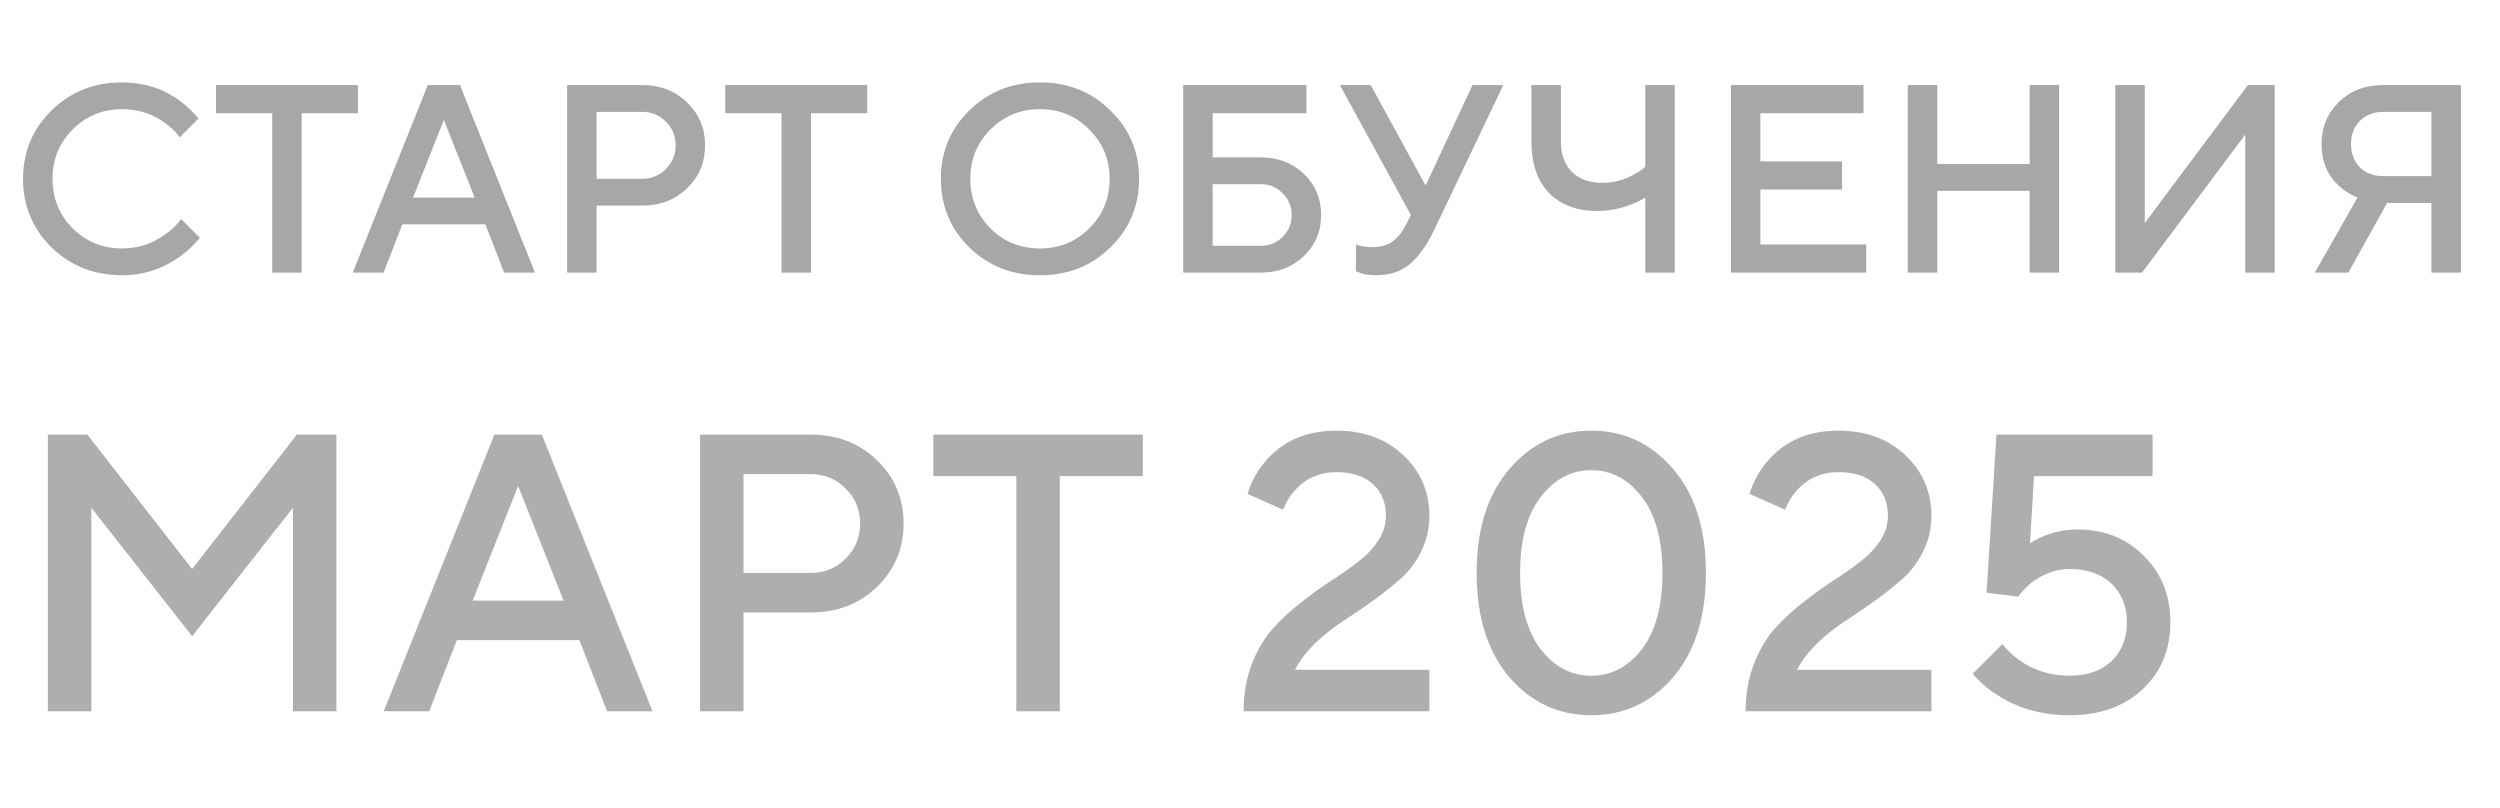
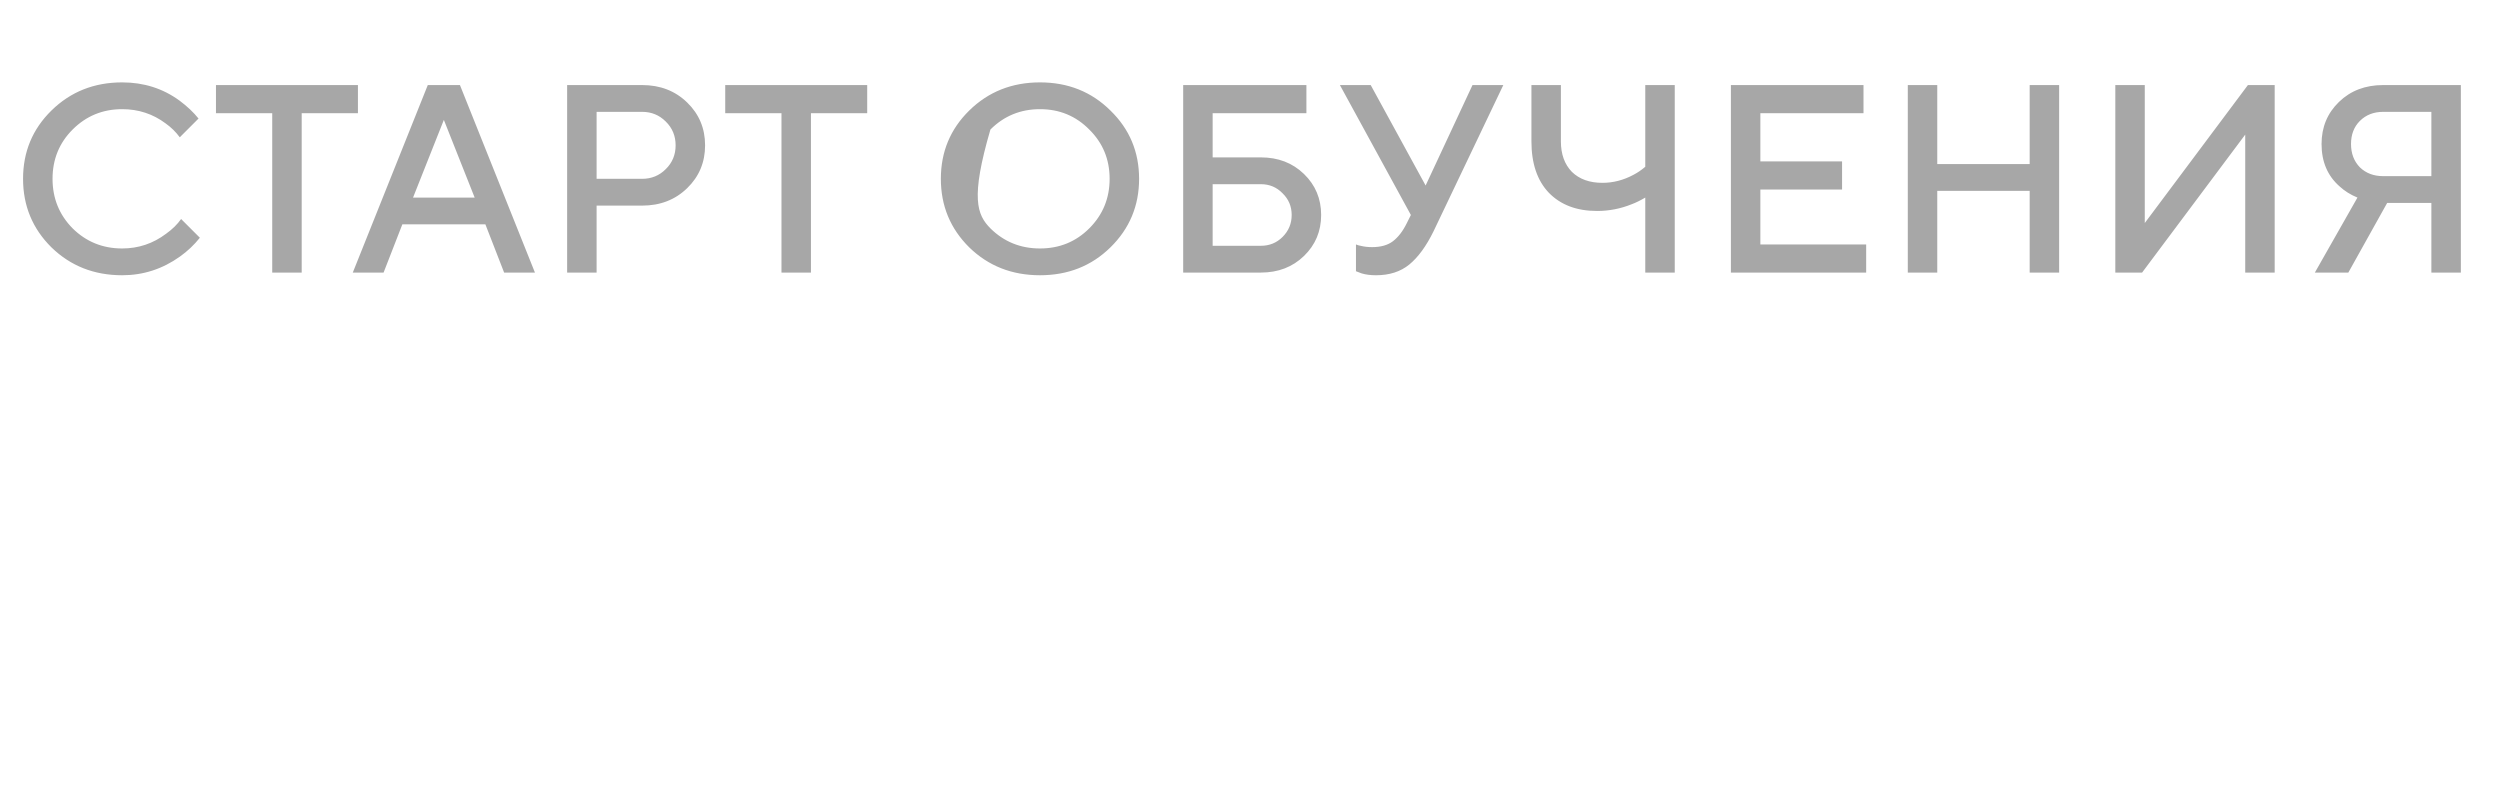
<svg xmlns="http://www.w3.org/2000/svg" width="201" height="65" viewBox="0 0 201 65" fill="none">
-   <path d="M14.561 17.608L16.069 19.115C15.61 19.689 15.078 20.192 14.475 20.623C13.068 21.628 11.518 22.13 9.823 22.13C7.569 22.13 5.674 21.384 4.137 19.89C2.615 18.383 1.854 16.545 1.854 14.377C1.854 12.209 2.615 10.378 4.137 8.885C5.674 7.377 7.569 6.624 9.823 6.624C11.56 6.624 13.097 7.112 14.432 8.088C15.05 8.548 15.559 9.029 15.961 9.531L14.454 11.039C14.138 10.608 13.757 10.235 13.312 9.919C12.293 9.158 11.13 8.777 9.823 8.777C8.258 8.777 6.93 9.323 5.839 10.414C4.762 11.491 4.224 12.812 4.224 14.377C4.224 15.942 4.762 17.27 5.839 18.361C6.93 19.438 8.258 19.977 9.823 19.977C11.13 19.977 12.307 19.582 13.355 18.792C13.858 18.433 14.26 18.038 14.561 17.608ZM21.887 21.915V9.1H17.364V6.839H28.778V9.1H24.256V21.915H21.887ZM28.364 21.915L34.394 6.839H36.979L43.009 21.915H40.532L39.025 18.038H32.348L30.84 21.915H28.364ZM33.209 15.885H38.163L35.686 9.639L33.209 15.885ZM45.598 21.915V6.839H51.628C53.078 6.839 54.284 7.306 55.246 8.239C56.208 9.172 56.689 10.321 56.689 11.685C56.689 13.049 56.208 14.198 55.246 15.131C54.284 16.064 53.078 16.531 51.628 16.531H47.967V21.915H45.598ZM47.967 14.377H51.628C52.375 14.377 53.006 14.119 53.523 13.602C54.054 13.085 54.32 12.446 54.32 11.685C54.32 10.924 54.054 10.285 53.523 9.768C53.006 9.251 52.375 8.993 51.628 8.993H47.967V14.377ZM62.831 21.915V9.1H58.308V6.839H69.723V9.1H65.2V21.915H62.831ZM79.63 10.414C78.553 11.491 78.014 12.812 78.014 14.377C78.014 15.942 78.553 17.27 79.63 18.361C80.721 19.438 82.049 19.977 83.614 19.977C85.179 19.977 86.5 19.438 87.577 18.361C88.668 17.27 89.214 15.942 89.214 14.377C89.214 12.812 88.668 11.491 87.577 10.414C86.5 9.323 85.179 8.777 83.614 8.777C82.049 8.777 80.721 9.323 79.63 10.414ZM77.928 19.89C76.406 18.383 75.645 16.545 75.645 14.377C75.645 12.209 76.406 10.378 77.928 8.885C79.465 7.377 81.36 6.624 83.614 6.624C85.868 6.624 87.756 7.377 89.278 8.885C90.815 10.378 91.583 12.209 91.583 14.377C91.583 16.545 90.815 18.383 89.278 19.89C87.756 21.384 85.868 22.13 83.614 22.13C81.36 22.13 79.465 21.384 77.928 19.89ZM97.497 19.761H101.374C102.063 19.761 102.645 19.524 103.118 19.051C103.607 18.562 103.851 17.974 103.851 17.285C103.851 16.595 103.607 16.014 103.118 15.54C102.645 15.052 102.063 14.808 101.374 14.808H97.497V19.761ZM95.128 21.915V6.839H105.035V9.1H97.497V12.654H101.374C102.767 12.654 103.922 13.099 104.841 13.989C105.76 14.88 106.22 15.978 106.22 17.285C106.22 18.591 105.76 19.689 104.841 20.58C103.922 21.47 102.767 21.915 101.374 21.915H95.128ZM109.02 21.807V19.654C109.164 19.711 109.286 19.747 109.386 19.761C109.674 19.833 109.982 19.869 110.313 19.869C111.016 19.869 111.576 19.711 111.992 19.395C112.423 19.065 112.797 18.577 113.112 17.931L113.435 17.285L107.728 6.839H110.205L114.62 14.915L118.389 6.839H120.866L115.266 18.577C114.677 19.783 114.024 20.68 113.306 21.269C112.603 21.843 111.713 22.13 110.636 22.13C110.191 22.13 109.803 22.08 109.473 21.98L109.02 21.807ZM132.28 21.915V15.885C131.893 16.114 131.527 16.294 131.182 16.423C130.292 16.782 129.366 16.962 128.404 16.962C126.767 16.962 125.475 16.473 124.527 15.497C123.594 14.521 123.127 13.142 123.127 11.362V6.839H125.496V11.362C125.496 12.396 125.791 13.214 126.379 13.817C126.982 14.406 127.801 14.7 128.835 14.7C129.696 14.7 130.529 14.485 131.333 14.054C131.663 13.882 131.979 13.666 132.28 13.408V6.839H134.65V21.915H132.28ZM139.164 21.915V6.839H149.825V9.1H141.533V12.977H148.102V15.239H141.533V19.654H150.04V21.915H139.164ZM153.387 21.915V6.839H155.756V13.193H163.186V6.839H165.555V21.915H163.186V15.346H155.756V21.915H153.387ZM170.071 21.915V6.839H172.44V17.931L180.732 6.839H182.885V21.915H180.516V10.823L172.224 21.915H170.071ZM186.114 21.915L189.539 15.885C188.979 15.655 188.498 15.353 188.096 14.98C187.134 14.133 186.653 12.999 186.653 11.577C186.653 10.227 187.119 9.1 188.052 8.196C188.986 7.291 190.17 6.839 191.606 6.839H197.852V21.915H195.483V16.315H191.929L188.806 21.915H186.114ZM191.606 14.162H195.483V8.993H191.606C190.845 8.993 190.221 9.237 189.732 9.725C189.259 10.199 189.022 10.816 189.022 11.577C189.022 12.338 189.259 12.963 189.732 13.451C190.221 13.925 190.845 14.162 191.606 14.162Z" fill="#A7A7A7" />
-   <path d="M3.848 57.188V34.942H7.026L15.448 45.748L23.87 34.942H27.048V57.188H23.552V40.822L15.448 51.15L7.344 40.822V57.188H3.848ZM30.852 57.188L39.75 34.942H43.564L52.462 57.188H48.808L46.583 51.468H36.731L34.506 57.188H30.852ZM38.002 48.29H45.312L41.657 39.074L38.002 48.29ZM56.282 57.188V34.942H65.181C67.321 34.942 69.1 35.631 70.52 37.008C71.939 38.385 72.649 40.08 72.649 42.093C72.649 44.105 71.939 45.8 70.52 47.178C69.1 48.555 67.321 49.243 65.181 49.243H59.778V57.188H56.282ZM59.778 46.065H65.181C66.283 46.065 67.215 45.684 67.978 44.921C68.761 44.158 69.153 43.216 69.153 42.093C69.153 40.97 68.761 40.027 67.978 39.264C67.215 38.502 66.283 38.12 65.181 38.12H59.778V46.065ZM81.712 57.188V38.279H75.038V34.942H91.882V38.279H85.208V57.188H81.712ZM104.117 53.852H114.923V57.188H99.986C99.986 55.833 100.197 54.593 100.621 53.47C101.045 52.347 101.585 51.404 102.242 50.642C102.92 49.879 103.662 49.18 104.467 48.544C105.293 47.887 106.109 47.294 106.914 46.764C107.74 46.235 108.482 45.716 109.138 45.207C109.816 44.699 110.367 44.127 110.791 43.491C111.215 42.855 111.427 42.177 111.427 41.457C111.427 40.398 111.077 39.55 110.378 38.915C109.679 38.279 108.704 37.961 107.454 37.961C106.077 37.961 104.943 38.47 104.054 39.487C103.693 39.889 103.397 40.387 103.164 40.98L100.303 39.709C100.579 38.777 101.034 37.929 101.67 37.167C103.068 35.472 104.996 34.624 107.454 34.624C109.636 34.624 111.427 35.281 112.825 36.595C114.223 37.908 114.923 39.529 114.923 41.457C114.923 42.474 114.711 43.417 114.287 44.285C113.863 45.154 113.323 45.885 112.666 46.478C112.03 47.05 111.289 47.644 110.441 48.258C109.615 48.851 108.81 49.402 108.026 49.911C107.263 50.398 106.511 50.991 105.77 51.69C105.049 52.39 104.498 53.11 104.117 53.852ZM132.007 52.199C133.109 50.758 133.659 48.714 133.659 46.065C133.659 43.417 133.109 41.383 132.007 39.963C130.905 38.523 129.549 37.802 127.939 37.802C126.329 37.802 124.973 38.523 123.871 39.963C122.769 41.383 122.218 43.417 122.218 46.065C122.218 48.714 122.769 50.758 123.871 52.199C124.973 53.618 126.329 54.328 127.939 54.328C129.549 54.328 130.905 53.618 132.007 52.199ZM134.518 54.455C132.759 56.489 130.566 57.506 127.939 57.506C125.312 57.506 123.119 56.489 121.36 54.455C119.602 52.4 118.723 49.603 118.723 46.065C118.723 42.527 119.602 39.741 121.36 37.707C123.119 35.652 125.312 34.624 127.939 34.624C130.566 34.624 132.759 35.652 134.518 37.707C136.276 39.741 137.155 42.527 137.155 46.065C137.155 49.603 136.276 52.4 134.518 54.455ZM144.478 53.852H155.284V57.188H140.347C140.347 55.833 140.559 54.593 140.983 53.47C141.406 52.347 141.947 51.404 142.603 50.642C143.281 49.879 144.023 49.18 144.828 48.544C145.654 47.887 146.47 47.294 147.275 46.764C148.101 46.235 148.843 45.716 149.5 45.207C150.178 44.699 150.729 44.127 151.152 43.491C151.576 42.855 151.788 42.177 151.788 41.457C151.788 40.398 151.438 39.55 150.739 38.915C150.04 38.279 149.065 37.961 147.815 37.961C146.438 37.961 145.305 38.47 144.415 39.487C144.055 39.889 143.758 40.387 143.525 40.98L140.665 39.709C140.94 38.777 141.396 37.929 142.031 37.167C143.43 35.472 145.358 34.624 147.815 34.624C149.998 34.624 151.788 35.281 153.186 36.595C154.585 37.908 155.284 39.529 155.284 41.457C155.284 42.474 155.072 43.417 154.648 44.285C154.225 45.154 153.684 45.885 153.027 46.478C152.392 47.05 151.65 47.644 150.803 48.258C149.977 48.851 149.171 49.402 148.388 49.911C147.625 50.398 146.873 50.991 146.131 51.69C145.411 52.39 144.86 53.11 144.478 53.852ZM158.607 54.169L160.991 51.786C161.33 52.231 161.775 52.654 162.326 53.057C163.512 53.904 164.868 54.328 166.393 54.328C167.813 54.328 168.936 53.936 169.762 53.152C170.589 52.368 171.002 51.33 171.002 50.038C171.002 48.745 170.589 47.707 169.762 46.923C168.936 46.139 167.813 45.748 166.393 45.748C165.334 45.748 164.307 46.118 163.311 46.86C162.866 47.241 162.516 47.612 162.262 47.972L159.72 47.654L160.514 34.942H173.067V38.279H163.533L163.215 43.682C163.533 43.47 163.872 43.29 164.232 43.141C165.122 42.76 166.054 42.569 167.029 42.569C169.19 42.569 170.97 43.279 172.368 44.699C173.788 46.097 174.498 47.877 174.498 50.038C174.498 52.22 173.756 54.01 172.273 55.409C170.79 56.807 168.83 57.506 166.393 57.506C164.169 57.506 162.22 56.955 160.546 55.854C159.825 55.409 159.179 54.847 158.607 54.169Z" fill="#AEAEAE" />
+   <path d="M14.561 17.608L16.069 19.115C15.61 19.689 15.078 20.192 14.475 20.623C13.068 21.628 11.518 22.13 9.823 22.13C7.569 22.13 5.674 21.384 4.137 19.89C2.615 18.383 1.854 16.545 1.854 14.377C1.854 12.209 2.615 10.378 4.137 8.885C5.674 7.377 7.569 6.624 9.823 6.624C11.56 6.624 13.097 7.112 14.432 8.088C15.05 8.548 15.559 9.029 15.961 9.531L14.454 11.039C14.138 10.608 13.757 10.235 13.312 9.919C12.293 9.158 11.13 8.777 9.823 8.777C8.258 8.777 6.93 9.323 5.839 10.414C4.762 11.491 4.224 12.812 4.224 14.377C4.224 15.942 4.762 17.27 5.839 18.361C6.93 19.438 8.258 19.977 9.823 19.977C11.13 19.977 12.307 19.582 13.355 18.792C13.858 18.433 14.26 18.038 14.561 17.608ZM21.887 21.915V9.1H17.364V6.839H28.778V9.1H24.256V21.915H21.887ZM28.364 21.915L34.394 6.839H36.979L43.009 21.915H40.532L39.025 18.038H32.348L30.84 21.915H28.364ZM33.209 15.885H38.163L35.686 9.639L33.209 15.885ZM45.598 21.915V6.839H51.628C53.078 6.839 54.284 7.306 55.246 8.239C56.208 9.172 56.689 10.321 56.689 11.685C56.689 13.049 56.208 14.198 55.246 15.131C54.284 16.064 53.078 16.531 51.628 16.531H47.967V21.915H45.598ZM47.967 14.377H51.628C52.375 14.377 53.006 14.119 53.523 13.602C54.054 13.085 54.32 12.446 54.32 11.685C54.32 10.924 54.054 10.285 53.523 9.768C53.006 9.251 52.375 8.993 51.628 8.993H47.967V14.377ZM62.831 21.915V9.1H58.308V6.839H69.723V9.1H65.2V21.915H62.831ZM79.63 10.414C78.014 15.942 78.553 17.27 79.63 18.361C80.721 19.438 82.049 19.977 83.614 19.977C85.179 19.977 86.5 19.438 87.577 18.361C88.668 17.27 89.214 15.942 89.214 14.377C89.214 12.812 88.668 11.491 87.577 10.414C86.5 9.323 85.179 8.777 83.614 8.777C82.049 8.777 80.721 9.323 79.63 10.414ZM77.928 19.89C76.406 18.383 75.645 16.545 75.645 14.377C75.645 12.209 76.406 10.378 77.928 8.885C79.465 7.377 81.36 6.624 83.614 6.624C85.868 6.624 87.756 7.377 89.278 8.885C90.815 10.378 91.583 12.209 91.583 14.377C91.583 16.545 90.815 18.383 89.278 19.89C87.756 21.384 85.868 22.13 83.614 22.13C81.36 22.13 79.465 21.384 77.928 19.89ZM97.497 19.761H101.374C102.063 19.761 102.645 19.524 103.118 19.051C103.607 18.562 103.851 17.974 103.851 17.285C103.851 16.595 103.607 16.014 103.118 15.54C102.645 15.052 102.063 14.808 101.374 14.808H97.497V19.761ZM95.128 21.915V6.839H105.035V9.1H97.497V12.654H101.374C102.767 12.654 103.922 13.099 104.841 13.989C105.76 14.88 106.22 15.978 106.22 17.285C106.22 18.591 105.76 19.689 104.841 20.58C103.922 21.47 102.767 21.915 101.374 21.915H95.128ZM109.02 21.807V19.654C109.164 19.711 109.286 19.747 109.386 19.761C109.674 19.833 109.982 19.869 110.313 19.869C111.016 19.869 111.576 19.711 111.992 19.395C112.423 19.065 112.797 18.577 113.112 17.931L113.435 17.285L107.728 6.839H110.205L114.62 14.915L118.389 6.839H120.866L115.266 18.577C114.677 19.783 114.024 20.68 113.306 21.269C112.603 21.843 111.713 22.13 110.636 22.13C110.191 22.13 109.803 22.08 109.473 21.98L109.02 21.807ZM132.28 21.915V15.885C131.893 16.114 131.527 16.294 131.182 16.423C130.292 16.782 129.366 16.962 128.404 16.962C126.767 16.962 125.475 16.473 124.527 15.497C123.594 14.521 123.127 13.142 123.127 11.362V6.839H125.496V11.362C125.496 12.396 125.791 13.214 126.379 13.817C126.982 14.406 127.801 14.7 128.835 14.7C129.696 14.7 130.529 14.485 131.333 14.054C131.663 13.882 131.979 13.666 132.28 13.408V6.839H134.65V21.915H132.28ZM139.164 21.915V6.839H149.825V9.1H141.533V12.977H148.102V15.239H141.533V19.654H150.04V21.915H139.164ZM153.387 21.915V6.839H155.756V13.193H163.186V6.839H165.555V21.915H163.186V15.346H155.756V21.915H153.387ZM170.071 21.915V6.839H172.44V17.931L180.732 6.839H182.885V21.915H180.516V10.823L172.224 21.915H170.071ZM186.114 21.915L189.539 15.885C188.979 15.655 188.498 15.353 188.096 14.98C187.134 14.133 186.653 12.999 186.653 11.577C186.653 10.227 187.119 9.1 188.052 8.196C188.986 7.291 190.17 6.839 191.606 6.839H197.852V21.915H195.483V16.315H191.929L188.806 21.915H186.114ZM191.606 14.162H195.483V8.993H191.606C190.845 8.993 190.221 9.237 189.732 9.725C189.259 10.199 189.022 10.816 189.022 11.577C189.022 12.338 189.259 12.963 189.732 13.451C190.221 13.925 190.845 14.162 191.606 14.162Z" fill="#A7A7A7" />
</svg>